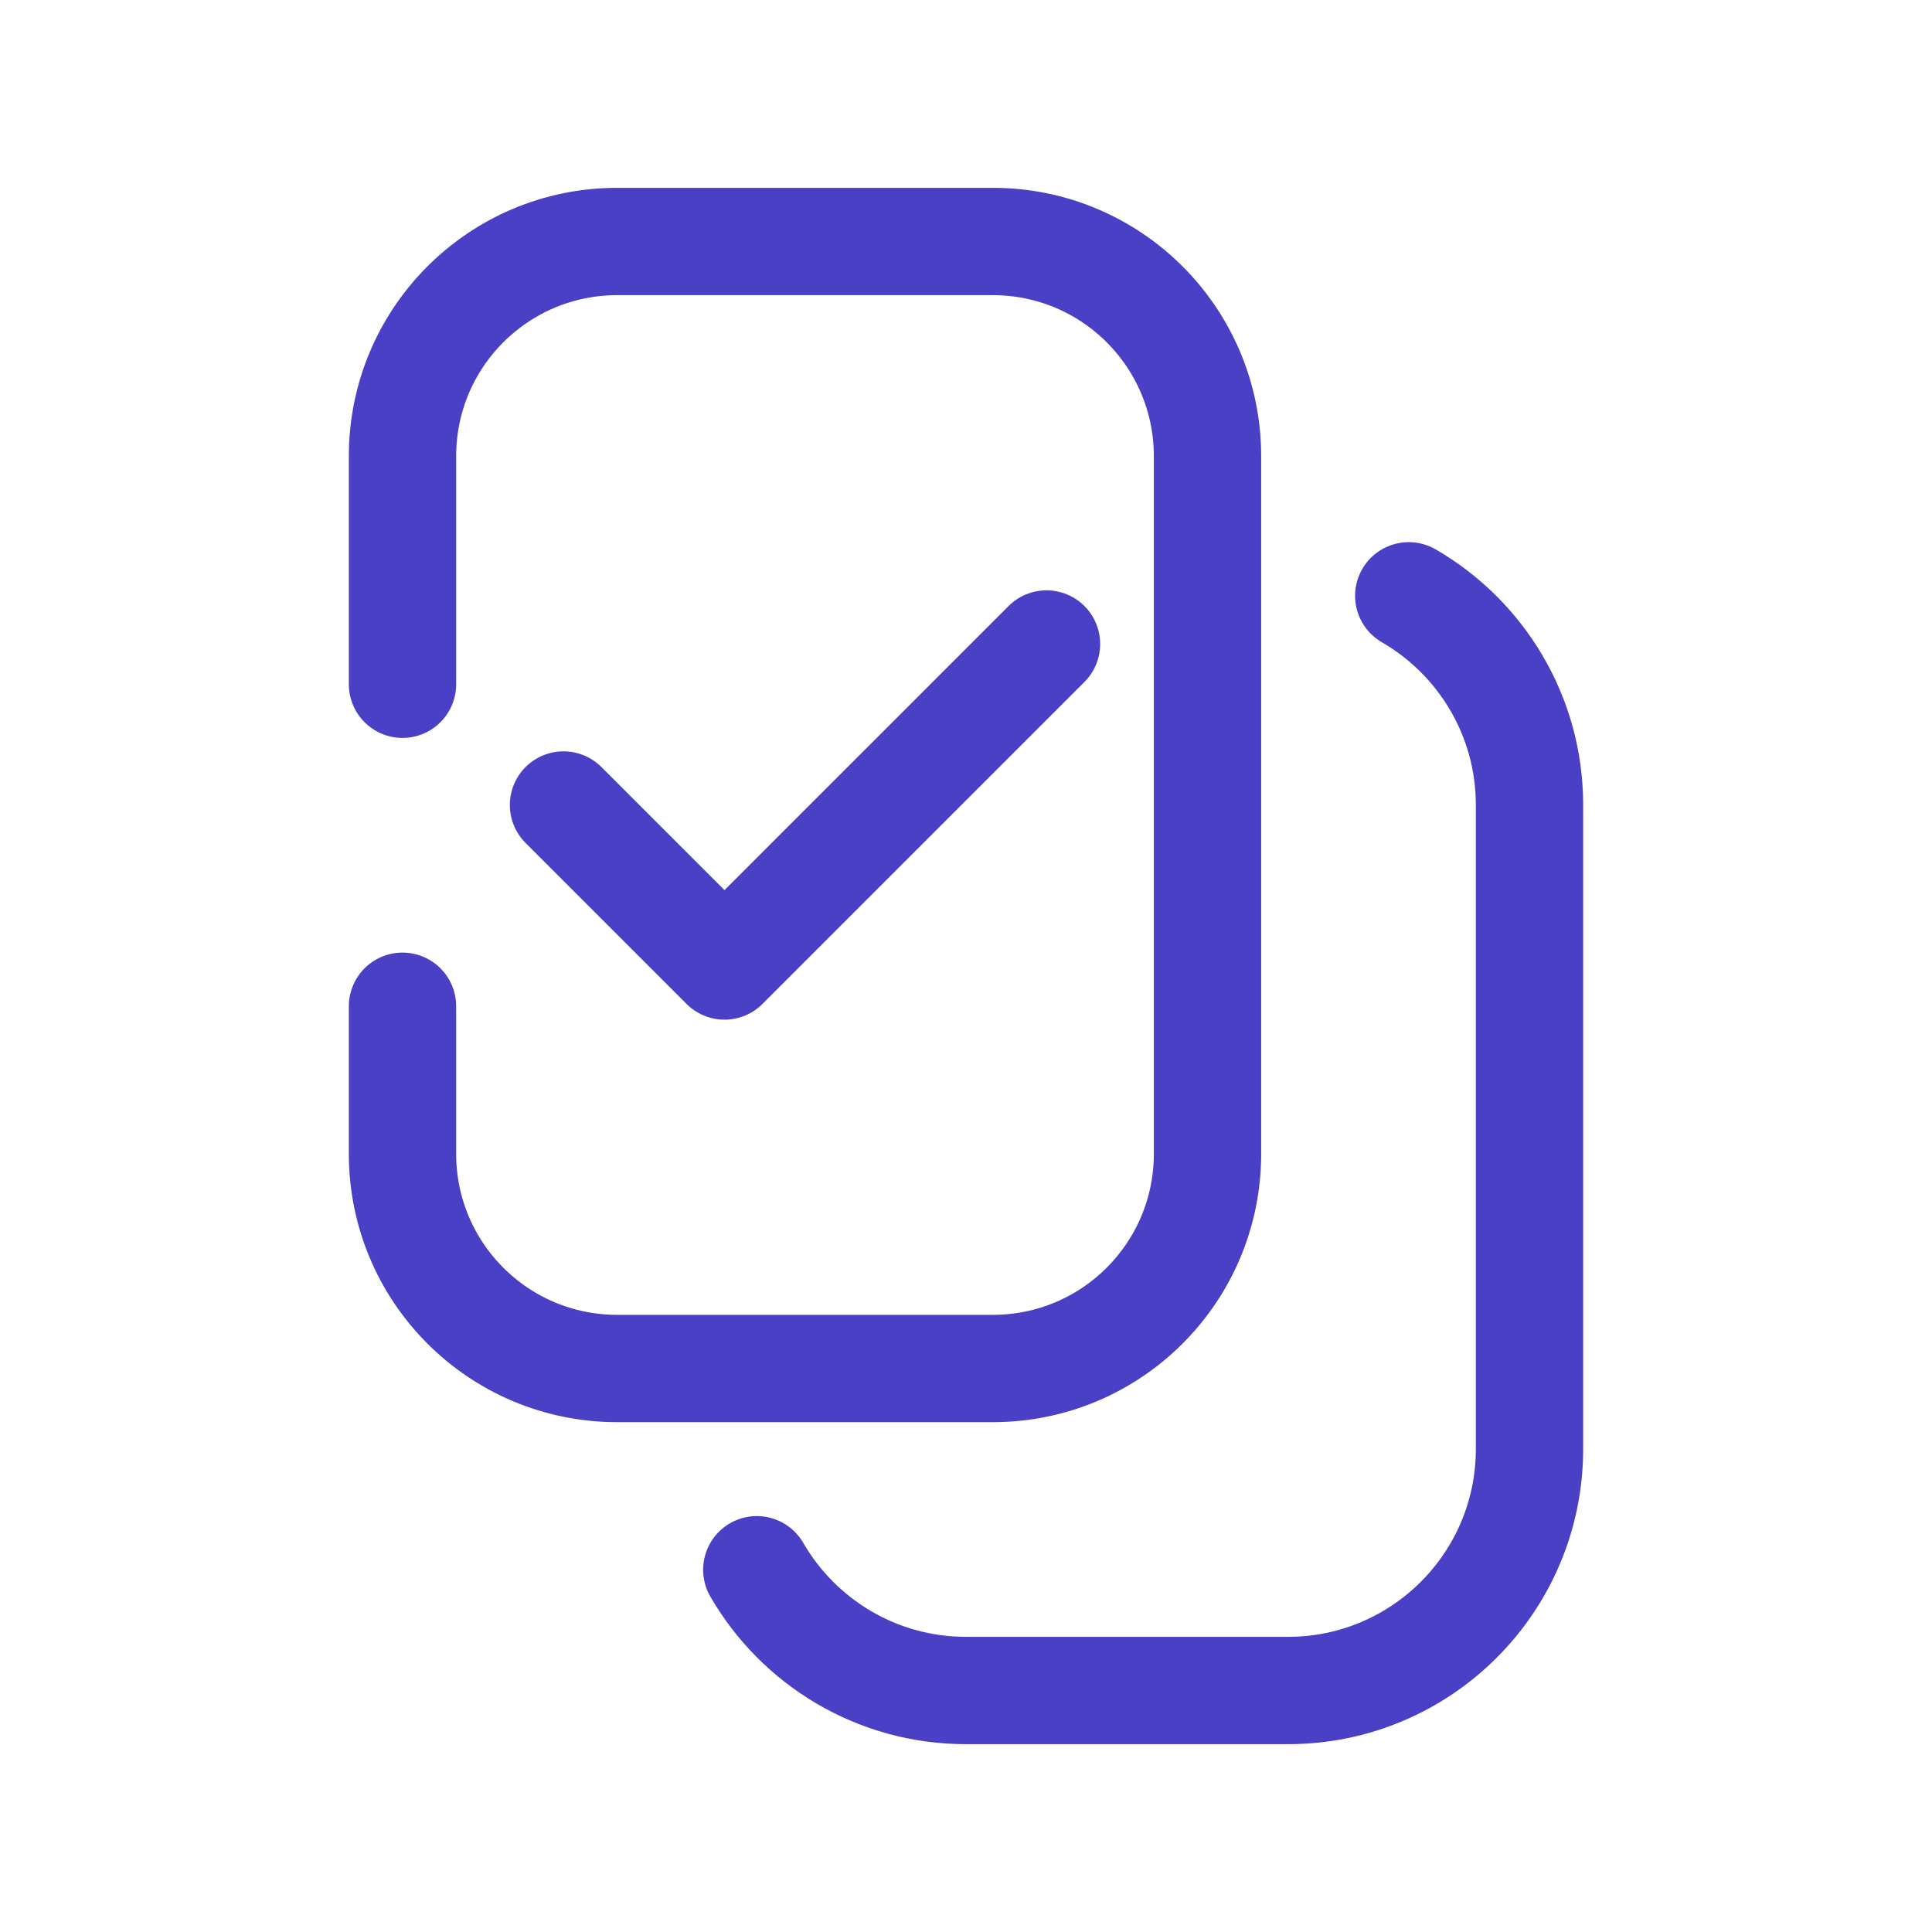
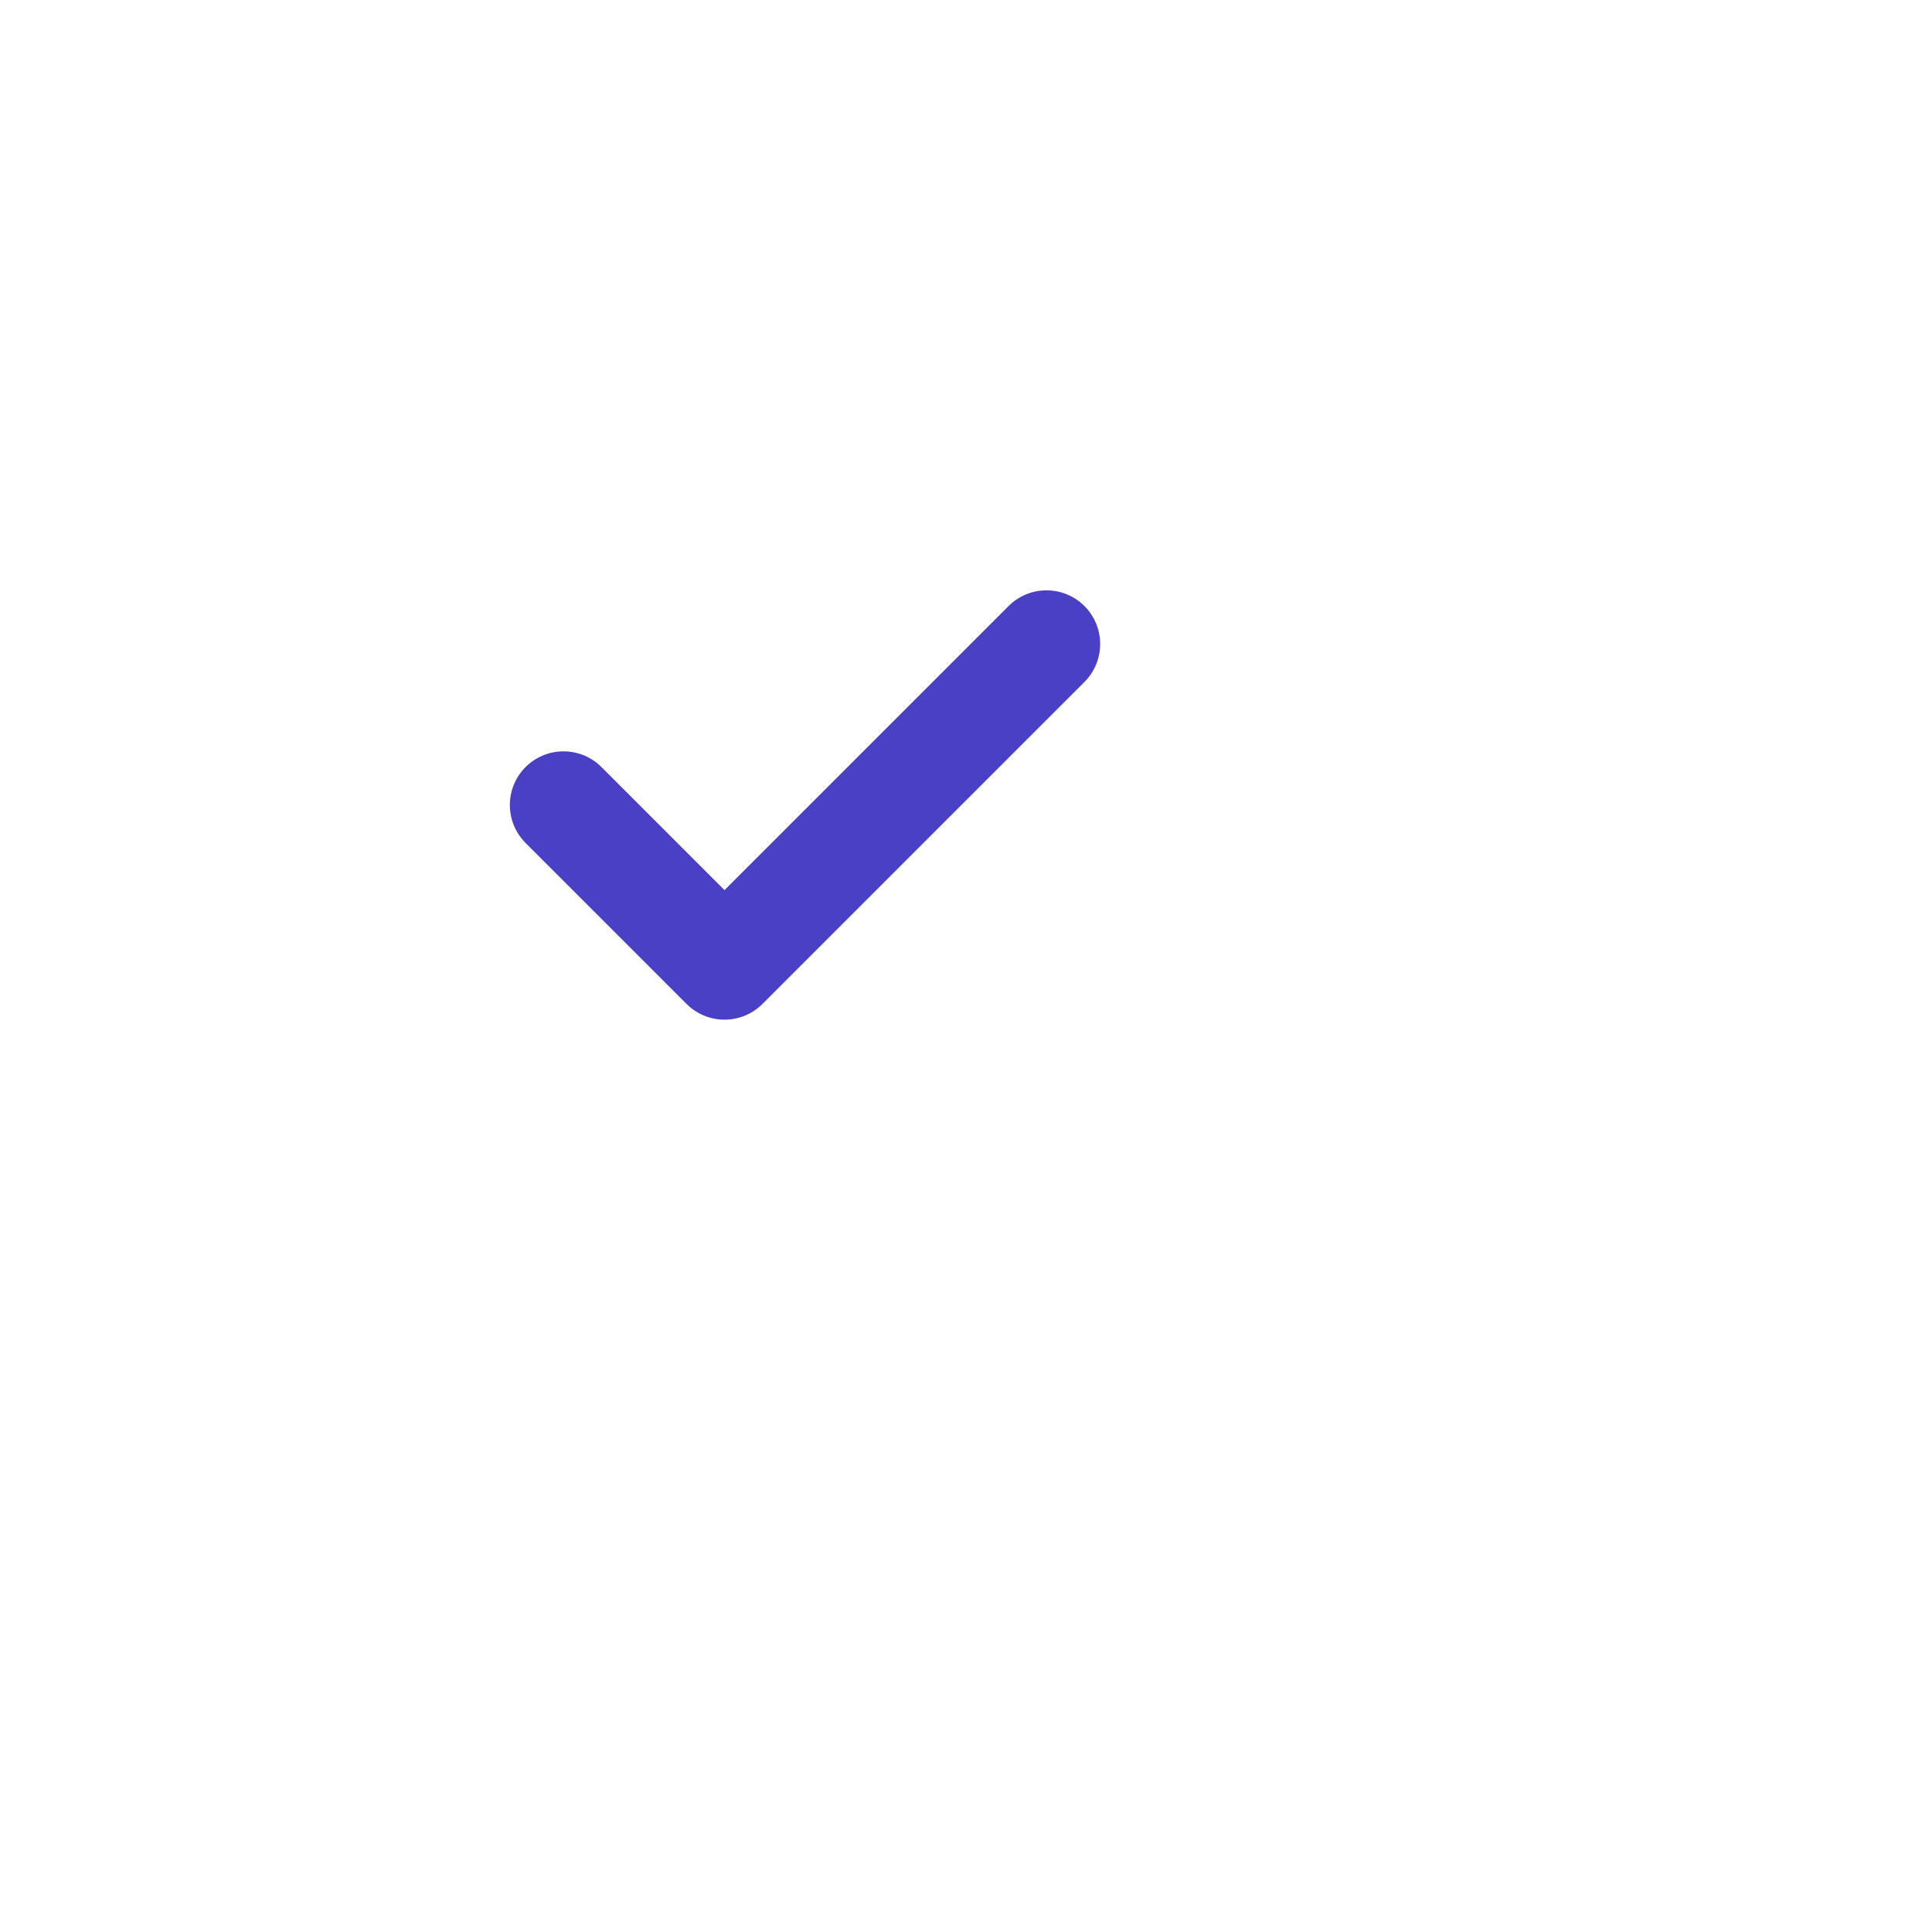
<svg xmlns="http://www.w3.org/2000/svg" width="18" height="18" viewBox="0 0 18 18" fill="none">
-   <path d="M3.75 9.375V10.75C3.75 11.855 4.645 12.75 5.75 12.75H9.25C10.355 12.75 11.25 11.855 11.25 10.75V4.25C11.25 3.145 10.355 2.25 9.25 2.25H5.75C4.645 2.25 3.75 3.145 3.75 4.25V6.375" stroke="#4A40C6" stroke-linecap="round" />
-   <path d="M13.125 5.551C13.797 5.94 14.25 6.667 14.25 7.5V13.5C14.25 14.742 13.243 15.75 12 15.75H9C8.167 15.75 7.44 15.297 7.051 14.625" stroke="#4A40C6" stroke-linecap="round" />
  <path d="M5.25 7.5L6.75 9L9.75 6" stroke="#4A40C6" stroke-linecap="round" stroke-linejoin="round" />
</svg>